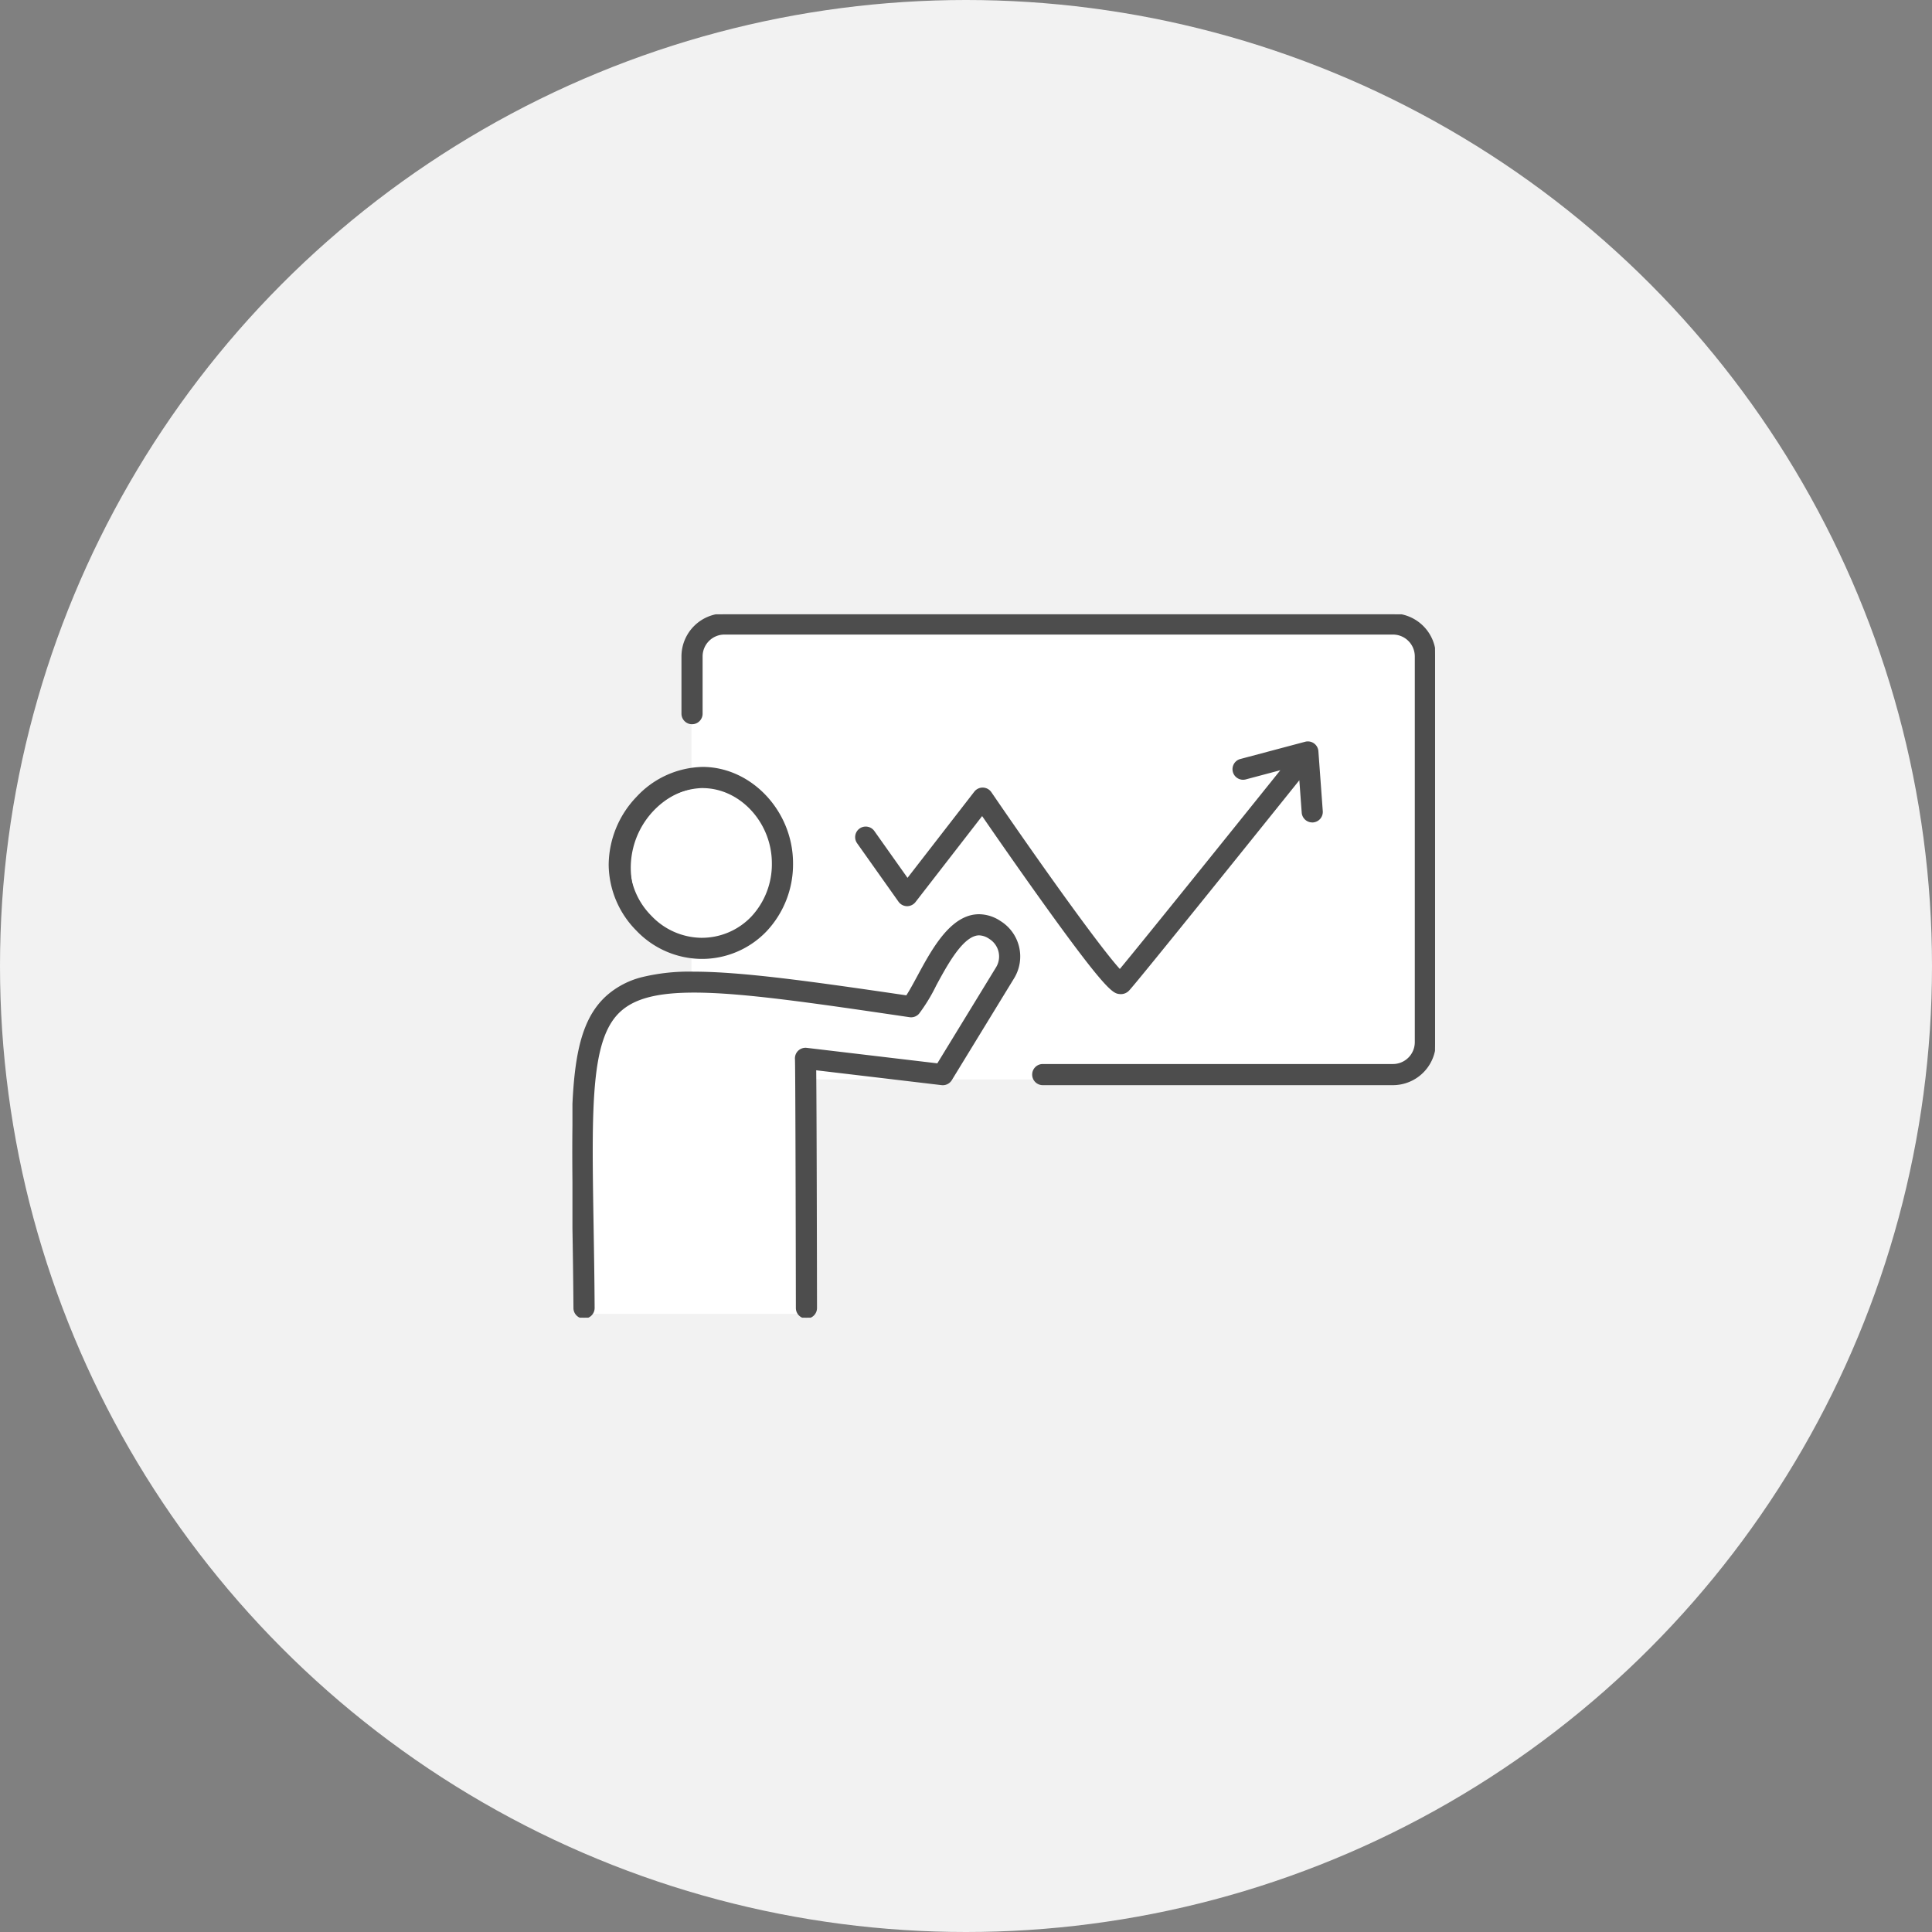
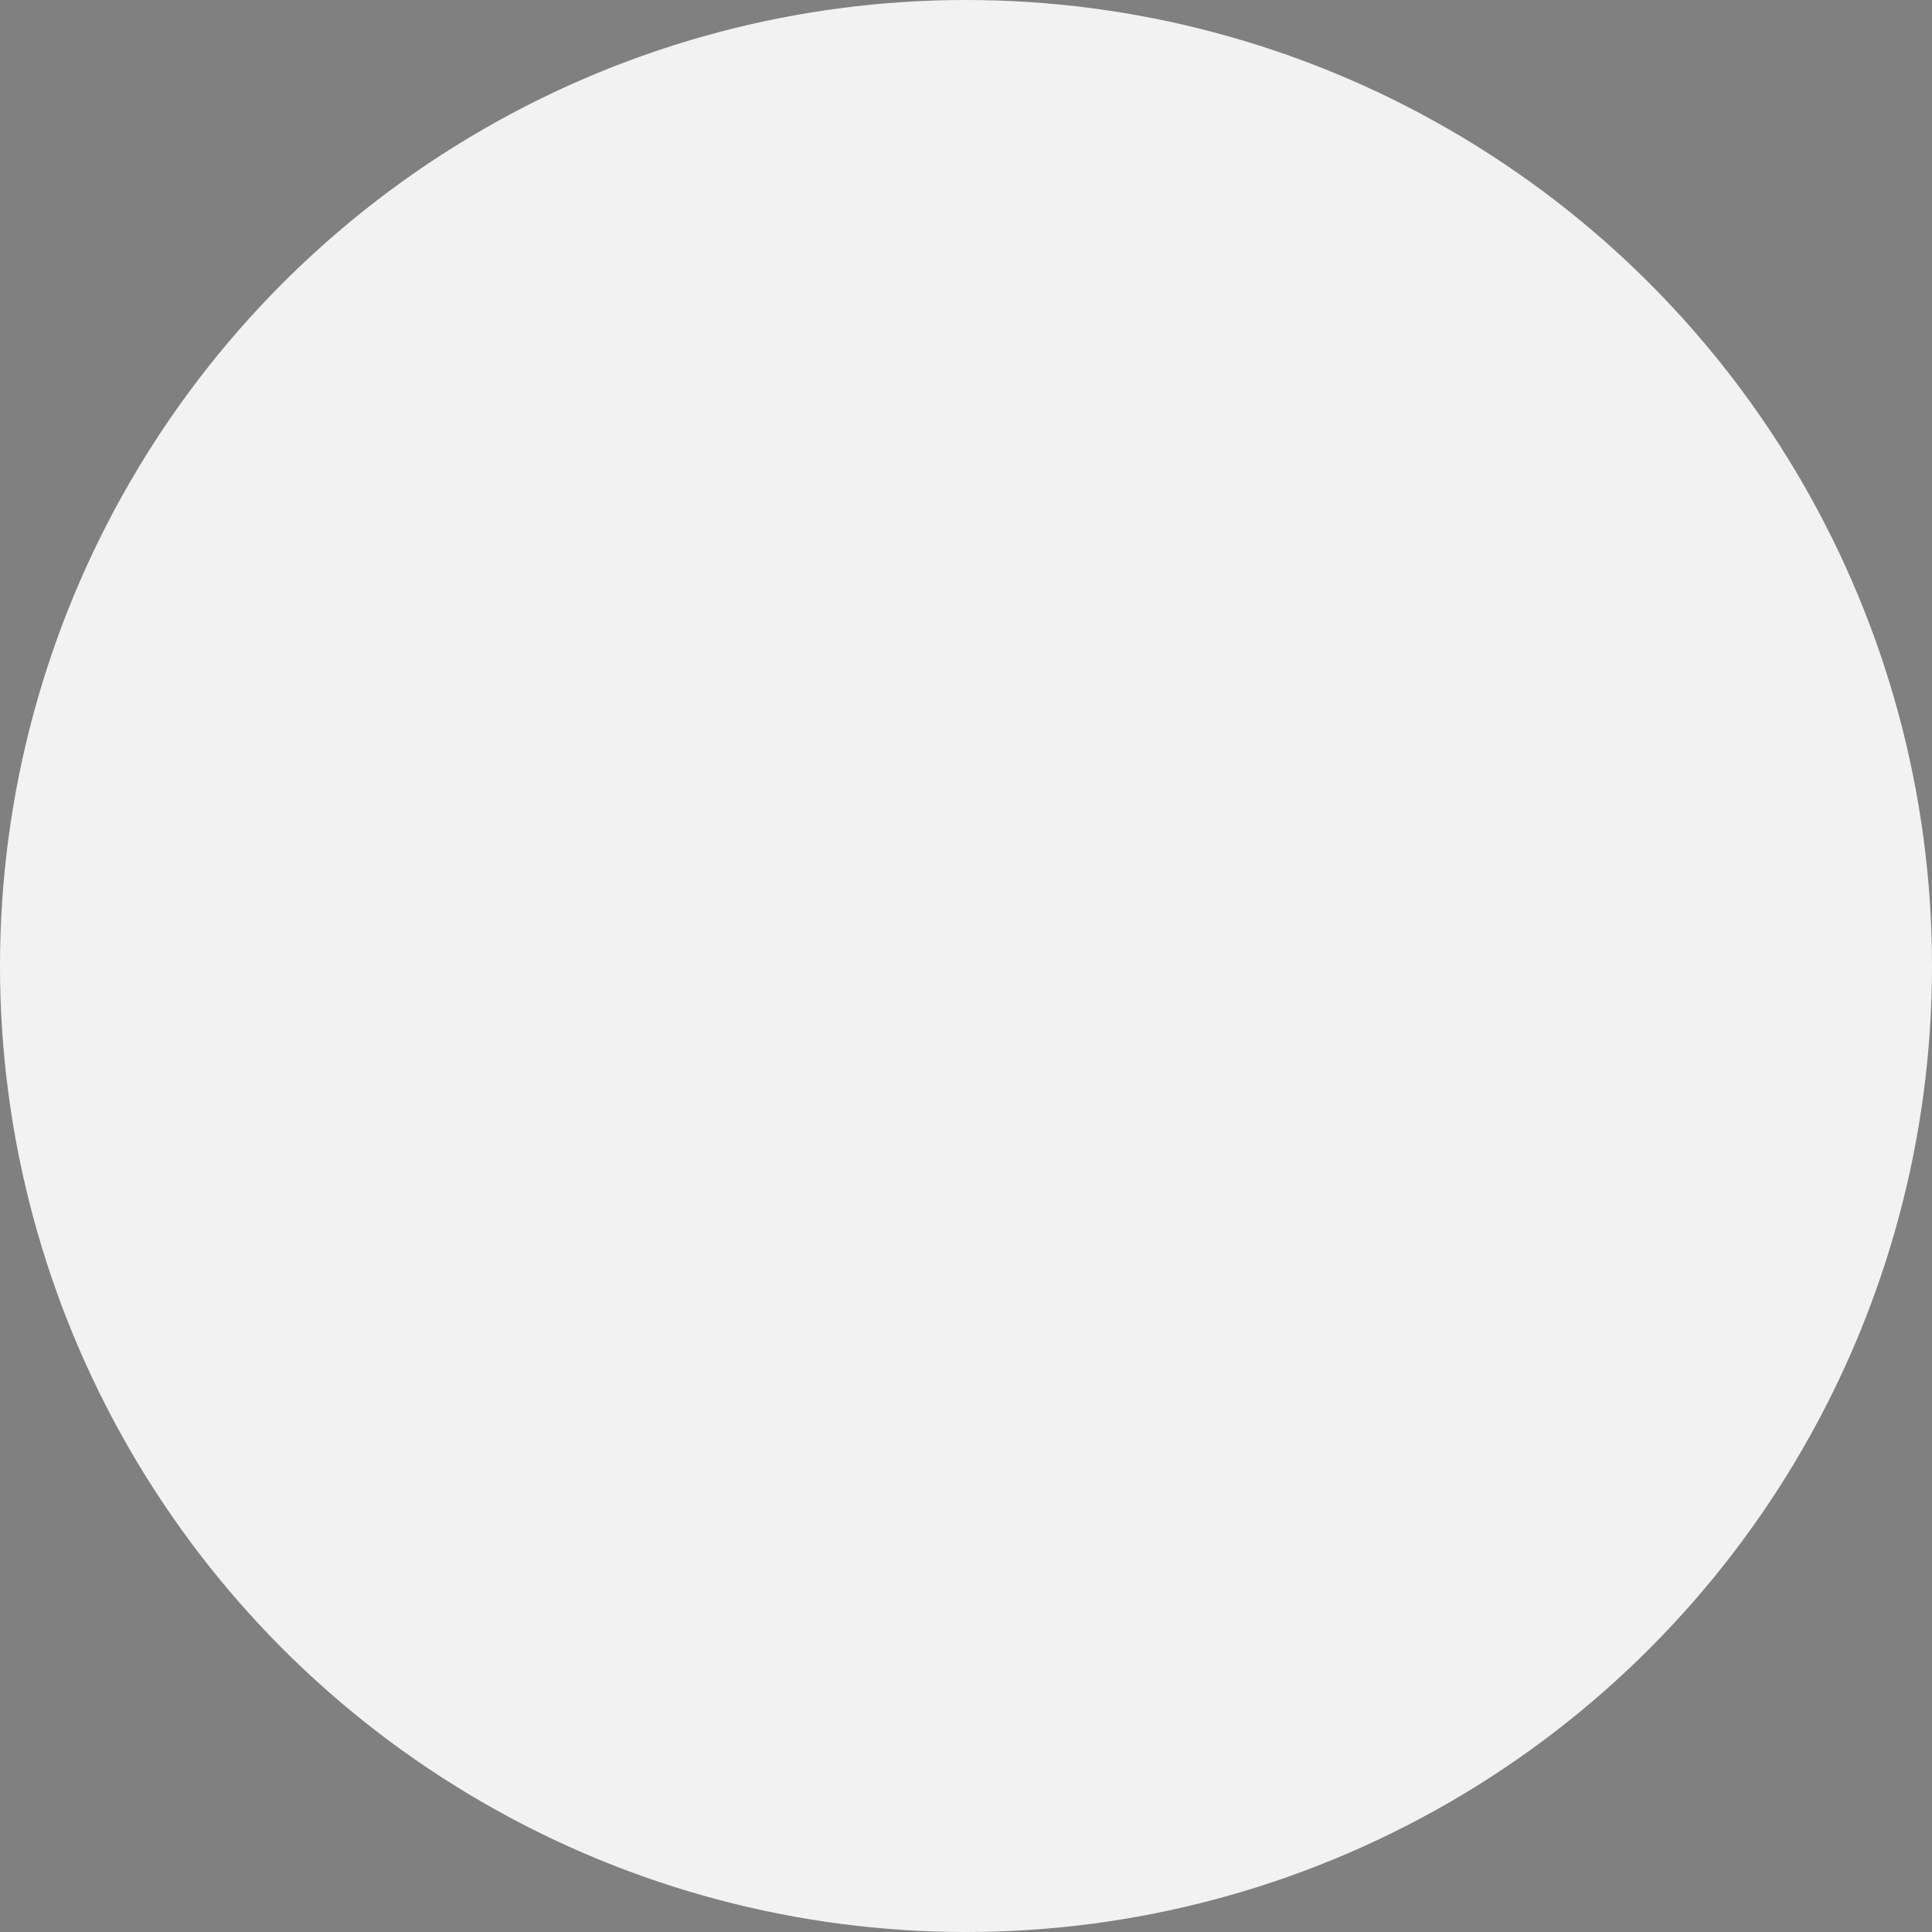
<svg xmlns="http://www.w3.org/2000/svg" width="216" height="216" viewBox="0 0 216 216">
  <rect x="0" y="0" width="216" height="216" fill="#808080" stroke="none" />
  <defs>
    <clipPath id="clip-path">
-       <rect id="長方形_3694" data-name="長方形 3694" width="96.437" height="78.638" fill="none" stroke="#4d4d4d" stroke-width="1" />
-     </clipPath>
+       </clipPath>
  </defs>
  <g id="グループ_79116" data-name="グループ 79116" transform="translate(-991 -3621)">
    <circle id="楕円形_28" data-name="楕円形 28" cx="108" cy="108" r="108" transform="translate(991 3621)" fill="#f2f2f2" />
    <g id="グループ_79058" data-name="グループ 79058" transform="translate(1055 3689.682)">
      <g id="マスクグループ_79057" data-name="マスクグループ 79057" clip-path="url(#clip-path)">
        <path id="パス_142081" data-name="パス 142081" d="M134.407,57.517H56.133a1.724,1.724,0,0,1-1.724-1.724V9.041a1.724,1.724,0,0,1,1.724-1.724h78.274a1.725,1.725,0,0,1,1.724,1.724V55.792a1.725,1.725,0,0,1-1.724,1.724" transform="translate(-41.104 -5.528)" fill="#fff" />
        <path id="パス_142082" data-name="パス 142082" d="M48.5,141.223a3.934,3.934,0,0,0-3.2-.609c-2.558.658-3.851,4.06-5.284,6.714-.443.82-1.1,1.929-1.468,2.484-19.986-2.934-28.585-4.358-32.987-.493-4.132,3.627-4.016,10.812-3.784,25.125.044,2.71.094,5.782.116,9.082a1.06,1.06,0,0,0,1.067,1.052,1.049,1.049,0,0,0,.648-.233H26.652a1.05,1.05,0,0,0,.655.233h0a1.059,1.059,0,0,0,1.057-1.061c-.01-6.9-.037-23.073-.088-27.587l14.264,1.607a1.058,1.058,0,0,0,1.028-.5l6.087-10.117c1.287-2.1.925-4.42-1.158-5.7" transform="translate(-1.272 -106.139)" fill="#fff" />
        <path id="パス_142083" data-name="パス 142083" d="M41.719,88.739a9.039,9.039,0,0,1-11.166,6.2,9.322,9.322,0,0,1,5.669-17.725,9.039,9.039,0,0,1,5.5,11.527" transform="translate(-18.573 -58.033)" fill="#fff" />
        <path id="パス_142083_-_アウトライン" data-name="パス 142083 - アウトライン" d="M33.075,95.831a8.769,8.769,0,0,1-2.675-.418,8.93,8.93,0,0,1-5.36-4.741,10.253,10.253,0,0,1,3.1-12.46A9.34,9.34,0,0,1,33.7,76.317a8.769,8.769,0,0,1,2.675.418,8.93,8.93,0,0,1,5.36,4.741,10.253,10.253,0,0,1-3.1,12.46A9.34,9.34,0,0,1,33.075,95.831ZM33.7,77.317a8.334,8.334,0,0,0-4.959,1.694,9.253,9.253,0,0,0-2.8,11.23,7.94,7.94,0,0,0,4.762,4.219,7.77,7.77,0,0,0,2.37.371,8.334,8.334,0,0,0,4.959-1.694,9.254,9.254,0,0,0,2.8-11.23,7.94,7.94,0,0,0-4.762-4.219A7.77,7.77,0,0,0,33.7,77.317Z" transform="translate(-18.573 -58.033)" fill="#4d4d4d" />
        <path id="パス_142084" data-name="パス 142084" d="M129.7,0H54.958a4.71,4.71,0,0,0-4.7,4.7v6.407a1.081,1.081,0,1,0,2.163,0V4.7a2.545,2.545,0,0,1,2.541-2.541H129.7A2.545,2.545,0,0,1,132.24,4.7V47.836a2.544,2.544,0,0,1-2.541,2.541H90.545a1.081,1.081,0,1,0,0,2.163H129.7a4.709,4.709,0,0,0,4.7-4.7V4.7A4.709,4.709,0,0,0,129.7,0" transform="translate(-37.965)" fill="#4d4d4d" />
        <path id="パス_142084_-_アウトライン" data-name="パス 142084 - アウトライン" d="M129.7,52.64H90.545a1.181,1.181,0,0,1,0-2.363H129.7a2.444,2.444,0,0,0,2.441-2.441V4.7A2.444,2.444,0,0,0,129.7,2.263H54.958A2.444,2.444,0,0,0,52.517,4.7v6.407a1.181,1.181,0,0,1-2.363,0V4.7a4.81,4.81,0,0,1,4.8-4.8H129.7a4.809,4.809,0,0,1,4.8,4.8V47.836A4.809,4.809,0,0,1,129.7,52.64ZM90.545,50.477a.981.981,0,1,0,0,1.963H129.7a4.609,4.609,0,0,0,4.6-4.6V4.7A4.609,4.609,0,0,0,129.7.1H54.958a4.609,4.609,0,0,0-4.6,4.6v6.407a.981.981,0,0,0,1.963,0V4.7a2.644,2.644,0,0,1,2.641-2.641H129.7A2.644,2.644,0,0,1,132.34,4.7V47.836a2.644,2.644,0,0,1-2.641,2.641Z" transform="translate(-37.965)" fill="#4d4d4d" />
        <path id="パス_142085" data-name="パス 142085" d="M27.2,91.442h.039a9.894,9.894,0,0,0,7.226-3.067,10.826,10.826,0,0,0,2.924-7.529c0-5.732-4.546-10.618-9.936-10.668h-.07a10.248,10.248,0,0,0-7.309,3.3,10.993,10.993,0,0,0-3.092,7.547,10.489,10.489,0,0,0,3.046,7.26A10.069,10.069,0,0,0,27.2,91.442m-5.56-16.47a8.079,8.079,0,0,1,5.739-2.631h.06c4.223.039,7.789,3.934,7.788,8.5A8.676,8.676,0,0,1,32.9,86.88a7.748,7.748,0,0,1-5.657,2.4h-.034a7.925,7.925,0,0,1-5.634-2.5,8.34,8.34,0,0,1-2.433-5.765,8.812,8.812,0,0,1,2.495-6.041" transform="translate(-12.826 -53.016)" fill="#4d4d4d" />
        <path id="パス_142085_-_アウトライン" data-name="パス 142085 - アウトライン" d="M27.235,91.542h-.04a10.168,10.168,0,0,1-7.243-3.185,10.589,10.589,0,0,1-3.075-7.329A11.094,11.094,0,0,1,20,73.41a10.348,10.348,0,0,1,7.381-3.333h.071c5.442.051,10.037,4.982,10.036,10.768a10.926,10.926,0,0,1-2.951,7.6A9.993,9.993,0,0,1,27.235,91.542Zm.143-21.265a10.148,10.148,0,0,0-7.236,3.271,10.892,10.892,0,0,0-3.065,7.478A10.39,10.39,0,0,0,20.1,88.217a9.97,9.97,0,0,0,7.1,3.125h.039a9.8,9.8,0,0,0,7.153-3.037,10.727,10.727,0,0,0,2.9-7.46c0-5.679-4.5-10.518-9.837-10.568Zm-.137,19.1h-.035a8.024,8.024,0,0,1-5.7-2.531,8.44,8.44,0,0,1-2.461-5.834A8.912,8.912,0,0,1,21.563,74.9a8.176,8.176,0,0,1,5.811-2.662h.06c4.277.04,7.889,3.98,7.888,8.6A8.776,8.776,0,0,1,32.97,86.95,7.844,7.844,0,0,1,27.241,89.379Zm.133-16.939a7.976,7.976,0,0,0-5.666,2.6,8.711,8.711,0,0,0-2.467,5.972,8.241,8.241,0,0,0,2.4,5.7,7.826,7.826,0,0,0,5.562,2.471h.034a7.645,7.645,0,0,0,5.584-2.368,8.577,8.577,0,0,0,2.3-5.967c0-4.517-3.521-8.365-7.689-8.4Z" transform="translate(-12.826 -53.016)" fill="#4d4d4d" />
        <path id="パス_142086" data-name="パス 142086" d="M41.278,156.436a1.08,1.08,0,0,0,1.05-.51l6.961-11.383a4.576,4.576,0,0,0-1.49-6.273,4.016,4.016,0,0,0-3.269-.621c-2.612.671-4.432,4.044-5.895,6.754-.452.838-.885,1.64-1.262,2.206-20.405-3-28.922-4.019-33.416-.074-4.218,3.7-4.1,11.039-3.863,25.653.045,2.767.1,5.9.118,9.272a1.081,1.081,0,1,0,2.163-.015c-.023-3.379-.074-6.521-.118-9.292-.219-13.508-.339-20.949,3.127-23.993,3.97-3.486,13.443-2.093,32.314.682a1.079,1.079,0,0,0,.981-.369,19.16,19.16,0,0,0,1.86-3.044c1.2-2.216,2.834-5.251,4.53-5.687a1.874,1.874,0,0,1,1.579.357,2.416,2.416,0,0,1,.8,3.314l-6.6,10.792L26.18,152.468a1.081,1.081,0,0,0-1.2,1.175c.047.871.088,17.086.1,27.812a1.081,1.081,0,0,0,1.081,1.08h0a1.081,1.081,0,0,0,1.08-1.083c-.011-7.041-.038-22.081-.089-26.691Z" transform="translate(0 -103.898)" fill="#4d4d4d" />
        <path id="パス_142086_-_アウトライン" data-name="パス 142086 - アウトライン" d="M45.474,137.428a4.371,4.371,0,0,1,2.379.758,4.669,4.669,0,0,1,1.521,6.41l-6.961,11.383a1.18,1.18,0,0,1-1.147.557l-14.012-1.661c.051,4.805.079,20.16.088,26.578a1.181,1.181,0,0,1-2.363,0c-.016-10.7-.057-26.94-.1-27.807a1.176,1.176,0,0,1,.336-.936,1.193,1.193,0,0,1,.98-.343l14.6,1.731,6.566-10.737a2.315,2.315,0,0,0-.763-3.177,2.106,2.106,0,0,0-1.131-.395,1.451,1.451,0,0,0-.371.049c-1.654.425-3.28,3.437-4.467,5.637l0,.007a19.162,19.162,0,0,1-1.868,3.055,1.178,1.178,0,0,1-.9.416,1.192,1.192,0,0,1-.173-.013c-10.859-1.6-18.7-2.75-24.078-2.75-4.03,0-6.545.631-8.155,2.044-3.432,3.013-3.312,10.437-3.093,23.916.045,2.767.1,5.9.118,9.293A1.183,1.183,0,0,1,1.3,182.635H1.281a1.178,1.178,0,0,1-1.168-1.174c-.023-3.381-.073-6.51-.118-9.271-.237-14.645-.356-22,3.9-25.73a9.436,9.436,0,0,1,3.887-2,22.38,22.38,0,0,1,5.734-.612c5.366,0,12.915,1.048,23.813,2.648.365-.558.781-1.329,1.221-2.143,1.474-2.73,3.306-6.124,5.959-6.806A3.9,3.9,0,0,1,45.474,137.428Zm-4.068,18.915a.986.986,0,0,0,.836-.469L49.2,144.492a4.469,4.469,0,0,0-1.457-6.136,4.178,4.178,0,0,0-2.273-.728,3.7,3.7,0,0,0-.919.118c-2.569.66-4.378,4.012-5.831,6.7-.458.848-.888,1.645-1.267,2.215l-.035.053-.063-.009c-10.923-1.6-18.484-2.655-23.847-2.655a22.188,22.188,0,0,0-5.683.605,9.241,9.241,0,0,0-3.806,1.952C-.16,150.284-.041,157.6.195,172.187c.045,2.761.1,5.891.118,9.273a.977.977,0,0,0,.968.975H1.3a.983.983,0,0,0,.976-.988c-.023-3.39-.074-6.525-.118-9.291-.219-13.538-.34-21,3.161-24.069,1.649-1.448,4.205-2.094,8.287-2.094,5.389,0,13.24,1.154,24.107,2.752a.983.983,0,0,0,.891-.335,19.068,19.068,0,0,0,1.844-3.02l0-.006c1.2-2.232,2.855-5.289,4.593-5.736a1.645,1.645,0,0,1,.42-.056,2.292,2.292,0,0,1,1.237.425,2.515,2.515,0,0,1,.827,3.451L40.9,154.314l-14.728-1.746a.991.991,0,0,0-.814.285.979.979,0,0,0-.279.781c.047.875.088,17.117.1,27.821a.981.981,0,1,0,1.963,0c-.01-6.469-.038-22.019-.089-26.69v-.114l14.238,1.688A.992.992,0,0,0,41.406,156.344Z" transform="translate(0 -103.898)" fill="#4d4d4d" />
        <path id="パス_142087" data-name="パス 142087" d="M144.712,64.18a1.081,1.081,0,0,0-1.747-.052l-7.549,9.74-3.786-5.346a1.081,1.081,0,1,0-1.765,1.25l4.63,6.536a1.081,1.081,0,0,0,.859.456,1.092,1.092,0,0,0,.878-.419l7.536-9.723c1.267,1.838,3.794,5.486,6.382,9.108,7.669,10.73,8.326,10.791,9.021,10.856.037,0,.075.005.112.005a1.163,1.163,0,0,0,.825-.339c.786-.786,15.832-19.522,19.2-23.718l.283,3.871a1.081,1.081,0,0,0,1.077,1l.08,0a1.081,1.081,0,0,0,1-1.157l-.49-6.7a1.081,1.081,0,0,0-1.356-.966l-7.242,1.925a1.081,1.081,0,0,0,.556,2.09l4.157-1.105c-6.625,8.254-15.773,19.615-18.209,22.546-2.142-2.3-8.735-11.5-14.45-19.859" transform="translate(-97.957 -44.229)" fill="#4d4d4d" />
        <path id="パス_142087_-_アウトライン" data-name="パス 142087 - アウトライン" d="M159.282,86.692c-.041,0-.082,0-.122-.006-.749-.07-1.4-.13-9.093-10.9-2.536-3.549-5.01-7.117-6.306-9l-7.452,9.615a1.2,1.2,0,0,1-.939.458h-.019a1.186,1.186,0,0,1-.939-.5l-4.63-6.536a1.181,1.181,0,1,1,1.928-1.366l3.708,5.235,7.466-9.634a1.181,1.181,0,0,1,1.909.057c5.48,8.017,12.128,17.314,14.364,19.763,2.37-2.859,10.652-13.135,17.944-22.22l-3.863,1.027a1.181,1.181,0,0,1-.607-2.283l7.242-1.925a1.181,1.181,0,0,1,1.482,1.056l.49,6.7a1.181,1.181,0,0,1-1.092,1.264c-.029,0-.058,0-.087,0a1.185,1.185,0,0,1-1.177-1.1l-.265-3.618c-3.4,4.24-18.264,22.744-19.047,23.528A1.258,1.258,0,0,1,159.282,86.692ZM143.771,66.454l.078.113c1.273,1.847,3.794,5.486,6.381,9.107,7.643,10.693,8.307,10.755,8.949,10.814.034,0,.068,0,.1,0a1.059,1.059,0,0,0,.755-.31c.789-.789,16.126-19.889,19.192-23.71l.159-.2.3,4.125a.985.985,0,0,0,1.05.907.981.981,0,0,0,.907-1.05l-.49-6.7a.981.981,0,0,0-1.231-.877L172.683,60.6a.981.981,0,1,0,.5,1.9l4.451-1.183-.191.237c-7.415,9.238-15.921,19.793-18.21,22.548l-.073.087-.077-.083c-1-1.077-3.041-3.728-5.893-7.666-2.574-3.554-5.616-7.889-8.567-12.2a.985.985,0,0,0-.781-.427h-.027a.99.99,0,0,0-.778.38l-7.632,9.847-3.864-5.456a.984.984,0,0,0-.8-.414.981.981,0,0,0-.8,1.549l4.63,6.536a.985.985,0,0,0,.78.414h.015a.994.994,0,0,0,.781-.38Z" transform="translate(-97.957 -44.229)" fill="#4d4d4d" />
      </g>
    </g>
  </g>
</svg>